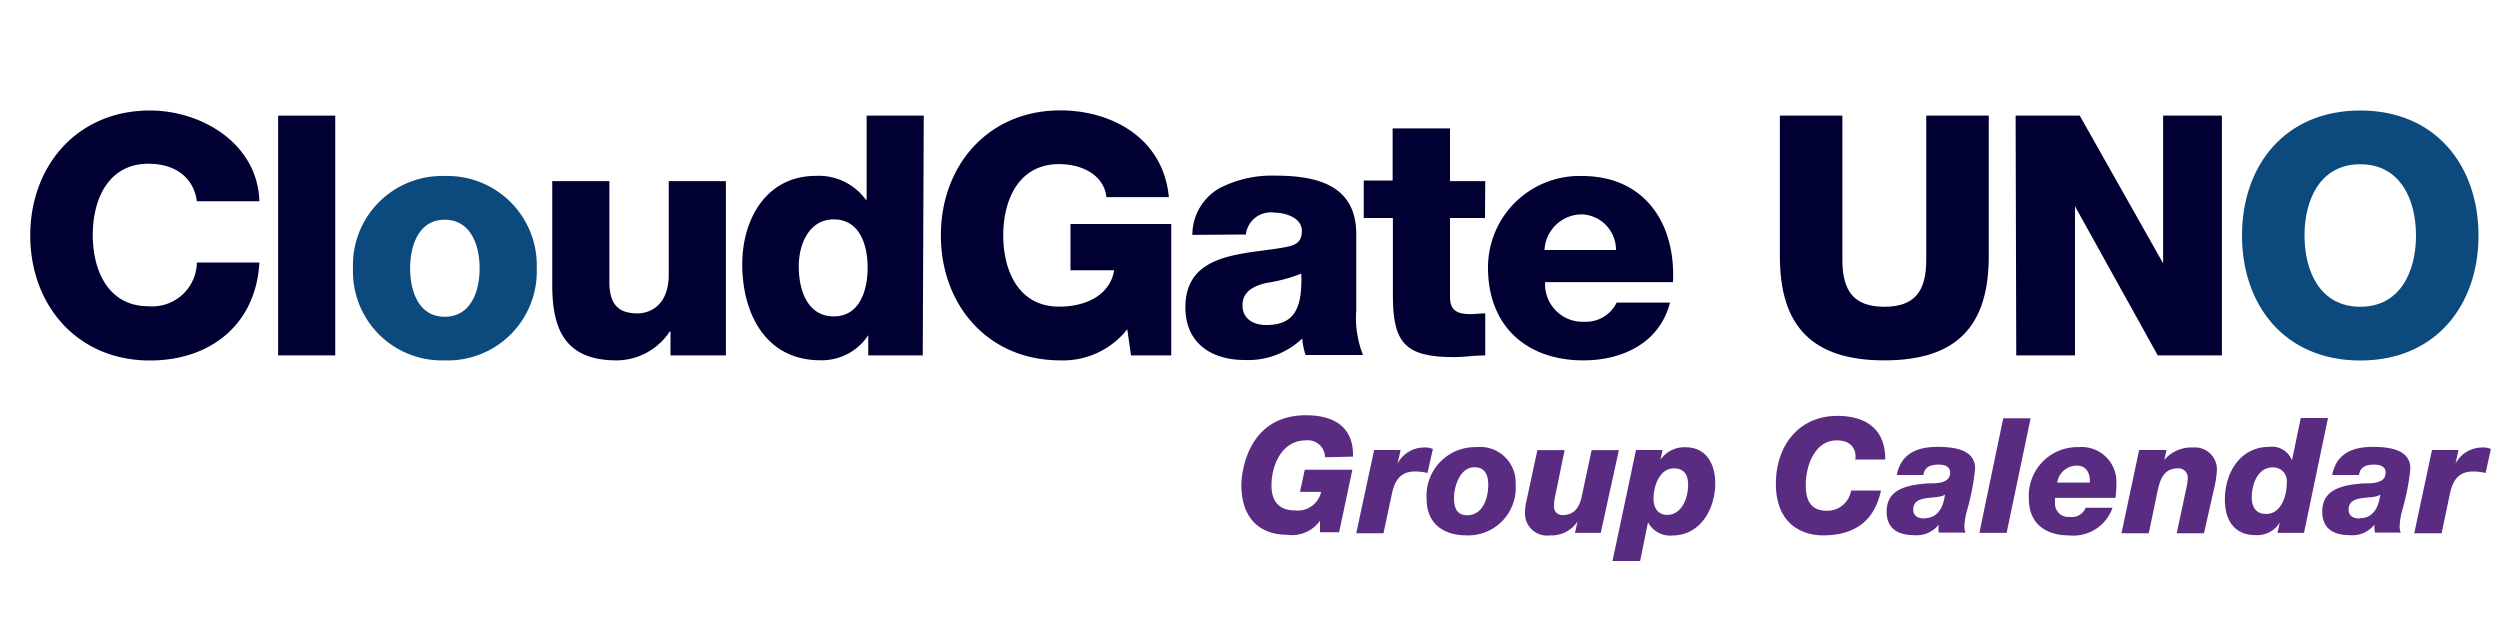
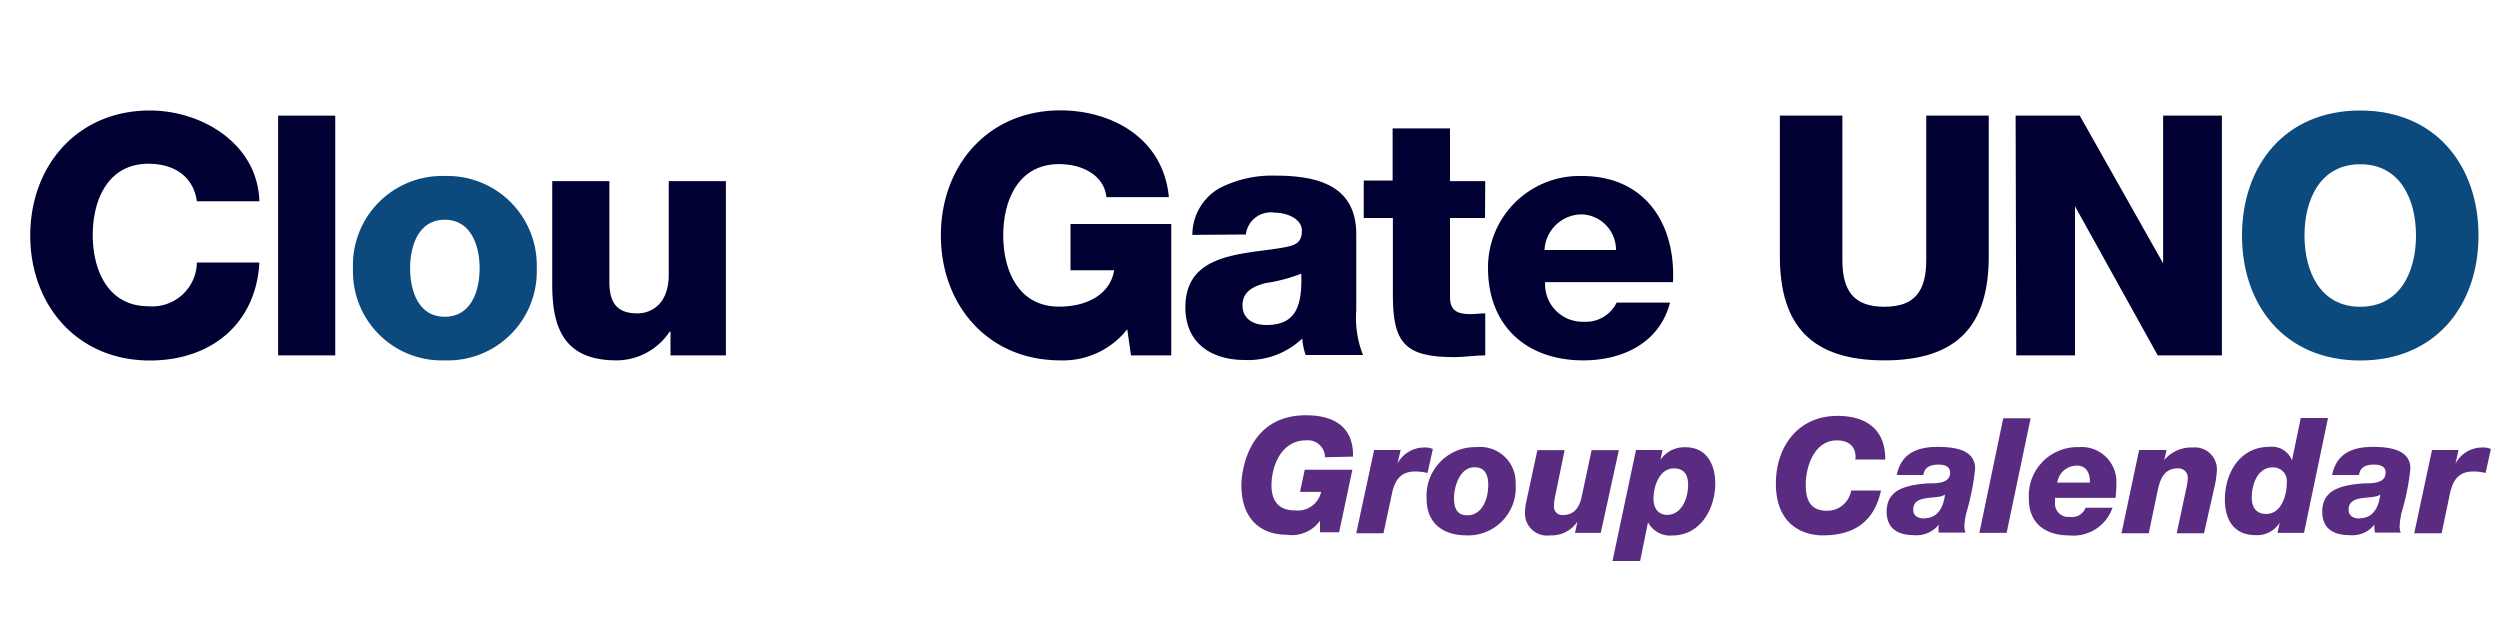
<svg xmlns="http://www.w3.org/2000/svg" id="Layer_1" data-name="Layer 1" viewBox="0 0 200 51.25">
  <defs>
    <style>.cls-1{fill:#592c82;}.cls-2{fill:#003;}.cls-3{fill:#0c4a7d;}</style>
  </defs>
  <path class="cls-1" d="M106,36.58a1.37,1.37,0,0,0-1.53-1.35c-1.94,0-2.75,2-2.75,3.6,0,1.3.63,2,1.86,2a1.91,1.91,0,0,0,2.11-1.48H104l.38-1.77h3.81l-1.06,5h-1.53l0-.92h0a2.77,2.77,0,0,1-2.66,1.12c-1.74,0-3.63-.92-3.63-4,0-.69.34-5.56,5.17-5.56,2.32,0,3.82,1,3.76,3.31Z" />
  <path class="cls-1" d="M109.93,36h2.12l-.25,1.09h0a2.41,2.41,0,0,1,2.09-1.29,1.56,1.56,0,0,1,.74.12l-.43,1.92a3.94,3.94,0,0,0-1-.12c-1.19,0-1.65.75-1.87,1.89l-.65,3.05h-2.18Z" />
  <path class="cls-1" d="M118.1,35.77a2.84,2.84,0,0,1,3.15,2.94,3.81,3.81,0,0,1-3.92,4.12c-1.85,0-3.2-.94-3.2-2.91A3.89,3.89,0,0,1,118.1,35.77Zm-.72,5.45c1.25,0,1.68-1.39,1.68-2.42,0-.83-.28-1.42-1.1-1.42-1.18,0-1.64,1.57-1.64,2.46S116.61,41.22,117.38,41.22Z" />
  <path class="cls-1" d="M128.06,42.63H126l.2-.91h0A2.49,2.49,0,0,1,124,42.83a1.76,1.76,0,0,1-2-1.75,4.33,4.33,0,0,1,.13-1.07l.86-4h2.18l-.76,3.7a3.83,3.83,0,0,0-.09.79.65.65,0,0,0,.72.7c.93,0,1.34-.65,1.52-1.58l.77-3.61h2.18Z" />
  <path class="cls-1" d="M130.88,36H133l-.16.78h0a2.31,2.31,0,0,1,2-1c1.68,0,2.38,1.36,2.38,2.89,0,2-1.16,4.17-3.44,4.17a2,2,0,0,1-1.94-1.06h0l-.63,3.1H129Zm4.17,2.81c0-.59-.15-1.34-1.14-1.34-1.16,0-1.63,1.44-1.63,2.42,0,.7.32,1.3,1.11,1.3C134.6,41.16,135.05,39.77,135.05,38.78Z" />
  <path class="cls-1" d="M148.43,36.76c.1-.85-.36-1.53-1.48-1.53-1.81,0-2.49,2.1-2.49,3.55,0,1.18.34,2.08,1.69,2.08a1.93,1.93,0,0,0,1.94-1.62h2.39c-.51,2.35-2,3.59-4.66,3.59-1.45,0-3.75-.74-3.75-4.14,0-3,1.81-5.42,4.92-5.42,2.3,0,3.85,1.08,3.83,3.49Z" />
  <path class="cls-1" d="M151.74,38c.35-1.73,1.64-2.25,3.27-2.25,1.85,0,3,.45,3,1.75a19.33,19.33,0,0,1-.65,3.35,5.34,5.34,0,0,0-.21,1.25,1.46,1.46,0,0,0,.09.51h-2.14a2.64,2.64,0,0,1,0-.64h0a2.25,2.25,0,0,1-2,.84c-1.24,0-2.17-.51-2.17-1.88,0-1.79,1.59-2.13,3.3-2.26.75,0,1.78,0,1.78-.86,0-.39-.27-.64-.93-.64s-1.12.2-1.21.83Zm2.2,3.46c1.32,0,1.58-1.3,1.66-1.9h0c-.56.46-2.54-.08-2.54,1.2C153.05,41.31,153.5,41.48,153.94,41.48Z" />
  <path class="cls-1" d="M160.26,33.46h2.19l-1.92,9.17h-2.18Z" />
  <path class="cls-1" d="M164.4,39.83c0,.13,0,.23,0,.45a1.06,1.06,0,0,0,1.18,1.07,1.17,1.17,0,0,0,1.27-.73H169a3.31,3.31,0,0,1-3.49,2.21c-1.85,0-3.2-.94-3.2-2.91a3.89,3.89,0,0,1,4-4.15,2.78,2.78,0,0,1,3,2.92,8.41,8.41,0,0,1-.07,1.14Zm2.78-1.22c.06-.74-.29-1.36-1-1.36a1.58,1.58,0,0,0-1.6,1.36Z" />
  <path class="cls-1" d="M171.13,36h2.19l-.18.8h0a2.84,2.84,0,0,1,2.29-1,1.76,1.76,0,0,1,1.92,1.88,8.51,8.51,0,0,1-.23,1.44l-.8,3.54h-2.18l.75-3.53a4,4,0,0,0,.13-.85.74.74,0,0,0-.79-.81c-1.35,0-1.51,1.27-1.74,2.37l-.59,2.82h-2.18Z" />
  <path class="cls-1" d="M184.32,42.63H182.2l.18-.82h0a2.13,2.13,0,0,1-1.94,1c-1.73,0-2.45-1.24-2.45-2.84,0-2.16,1.23-4.22,3.54-4.22a1.72,1.72,0,0,1,1.83,1.08h0l.7-3.39h2.18Zm-1.38-4a1.09,1.09,0,0,0-1.11-1.24c-1.24,0-1.69,1.38-1.69,2.42,0,.7.31,1.3,1.11,1.3C182.47,41.16,182.94,39.69,182.94,38.68Z" />
  <path class="cls-1" d="M186.57,38c.35-1.73,1.63-2.25,3.26-2.25,1.85,0,3,.45,3,1.75a18.39,18.39,0,0,1-.66,3.35,5.84,5.84,0,0,0-.2,1.25,1.46,1.46,0,0,0,.09.51H190a2.64,2.64,0,0,1-.05-.64h0a2.23,2.23,0,0,1-2,.84c-1.25,0-2.17-.51-2.17-1.88,0-1.79,1.59-2.13,3.3-2.26.74,0,1.77,0,1.77-.86,0-.39-.27-.64-.93-.64s-1.11.2-1.2.83Zm2.2,3.46c1.32,0,1.58-1.3,1.65-1.9h0c-.55.46-2.53-.08-2.53,1.2C187.88,41.31,188.33,41.48,188.77,41.48Z" />
  <path class="cls-1" d="M194.56,36h2.12l-.24,1.09h0a2.41,2.41,0,0,1,2.1-1.29,1.54,1.54,0,0,1,.73.12l-.42,1.92a4,4,0,0,0-1-.12c-1.2,0-1.66.75-1.88,1.89l-.64,3.05h-2.19Z" />
  <path class="cls-2" d="M15.75,16.1c-.27-1.94-1.77-3-3.87-3-3.22,0-4.46,2.85-4.46,5.7s1.24,5.7,4.46,5.7A3.57,3.57,0,0,0,15.75,21h5c-.27,4.94-3.9,7.84-8.76,7.84-5.81,0-9.57-4.43-9.57-10s3.76-10,9.57-10c4.14,0,8.62,2.64,8.76,7.26Z" />
  <path class="cls-2" d="M22.25,9.25h4.57V28.43H22.25Z" />
  <path class="cls-3" d="M35.58,14.08a7.15,7.15,0,0,1,7.36,7.39,7.12,7.12,0,0,1-7.36,7.36,7.11,7.11,0,0,1-7.34-7.36A7.13,7.13,0,0,1,35.58,14.08Zm0,11.26c2.12,0,2.79-2.09,2.79-3.87s-.67-3.89-2.79-3.89-2.77,2.12-2.77,3.89S33.46,25.34,35.58,25.34Z" />
  <path class="cls-2" d="M58.07,28.43H53.64V26.52h-.06a5.12,5.12,0,0,1-4.24,2.31c-4,0-5.16-2.31-5.16-6V14.49h4.57v8.08c0,1.86.8,2.5,2.25,2.5,1,0,2.5-.64,2.5-3.11V14.49h4.57Z" />
-   <path class="cls-2" d="M73.82,28.43H69.46V26.82h0a4.45,4.45,0,0,1-3.84,2c-4.38,0-6.24-3.76-6.24-7.68,0-3.63,1.94-7.07,5.89-7.07a4.66,4.66,0,0,1,4,1.91h.06V9.25h4.57ZM63.9,21.31c0,1.91.7,4,2.8,4s2.71-2.12,2.71-3.89c0-2-.73-3.87-2.71-3.87S63.9,19.54,63.9,21.31Z" />
  <path class="cls-2" d="M93.7,28.43H90.48l-.3-2.09a6.54,6.54,0,0,1-5.35,2.49c-5.8,0-9.56-4.43-9.56-10s3.76-10,9.56-10c4,0,8.22,2.13,8.68,6.94h-5c-.16-1.64-1.77-2.64-3.79-2.64-3.22,0-4.46,2.85-4.46,5.7s1.24,5.7,4.46,5.7c2.48,0,4.14-1.16,4.41-2.91H85.64V17.92H93.7Z" />
  <path class="cls-2" d="M95.39,18.79a4.29,4.29,0,0,1,2.18-3.74,9.17,9.17,0,0,1,4.43-1c3.31,0,6.5.73,6.5,4.68v6.1a8.06,8.06,0,0,0,.54,3.57h-4.59a5.34,5.34,0,0,1-.27-1.32,6.28,6.28,0,0,1-4.6,1.72c-2.66,0-4.75-1.34-4.75-4.21,0-4.55,4.94-4.2,8.11-4.84.78-.16,1.21-.43,1.21-1.29,0-1-1.26-1.45-2.2-1.45a2,2,0,0,0-2.28,1.75ZM101.3,26c2.18,0,2.91-1.23,2.8-4.11a12.72,12.72,0,0,1-2.82.75c-1,.25-1.88.68-1.88,1.78S100.28,26,101.3,26Z" />
  <path class="cls-2" d="M118.8,17.44H116v6.34c0,1.1.64,1.35,1.63,1.35.38,0,.78-.06,1.19-.06v3.36c-.84,0-1.67.14-2.5.14-3.9,0-4.89-1.13-4.89-4.92V17.44H109.1v-3h2.31V10.27H116v4.22h2.82Z" />
  <path class="cls-2" d="M123.61,22.57a3,3,0,0,0,3.11,3.17,2.73,2.73,0,0,0,2.61-1.53h4.27c-.83,3.23-3.81,4.62-6.93,4.62-4.54,0-7.63-2.74-7.63-7.41a7.32,7.32,0,0,1,7.52-7.34c5,0,7.5,3.76,7.28,8.49ZM129.28,20a2.84,2.84,0,0,0-2.72-2.85,3,3,0,0,0-3,2.85Z" />
  <path class="cls-2" d="M159.1,20.51c0,5.56-2.55,8.32-8.35,8.32s-8.36-2.76-8.36-8.32V9.25h5V20.8c0,2.47.91,3.74,3.36,3.74s3.35-1.27,3.35-3.74V9.25h5Z" />
  <path class="cls-2" d="M161.25,9.25h5.13l6.67,11.82h0V9.25h4.7V28.43h-5.13l-6.66-12H166v12h-4.7Z" />
  <path class="cls-3" d="M188.82,8.84c6.05,0,9.46,4.44,9.46,10s-3.41,10-9.46,10-9.46-4.43-9.46-10S182.77,8.84,188.82,8.84Zm0,15.7c3.22,0,4.46-2.85,4.46-5.7s-1.24-5.7-4.46-5.7-4.46,2.85-4.46,5.7S185.6,24.54,188.82,24.54Z" />
</svg>